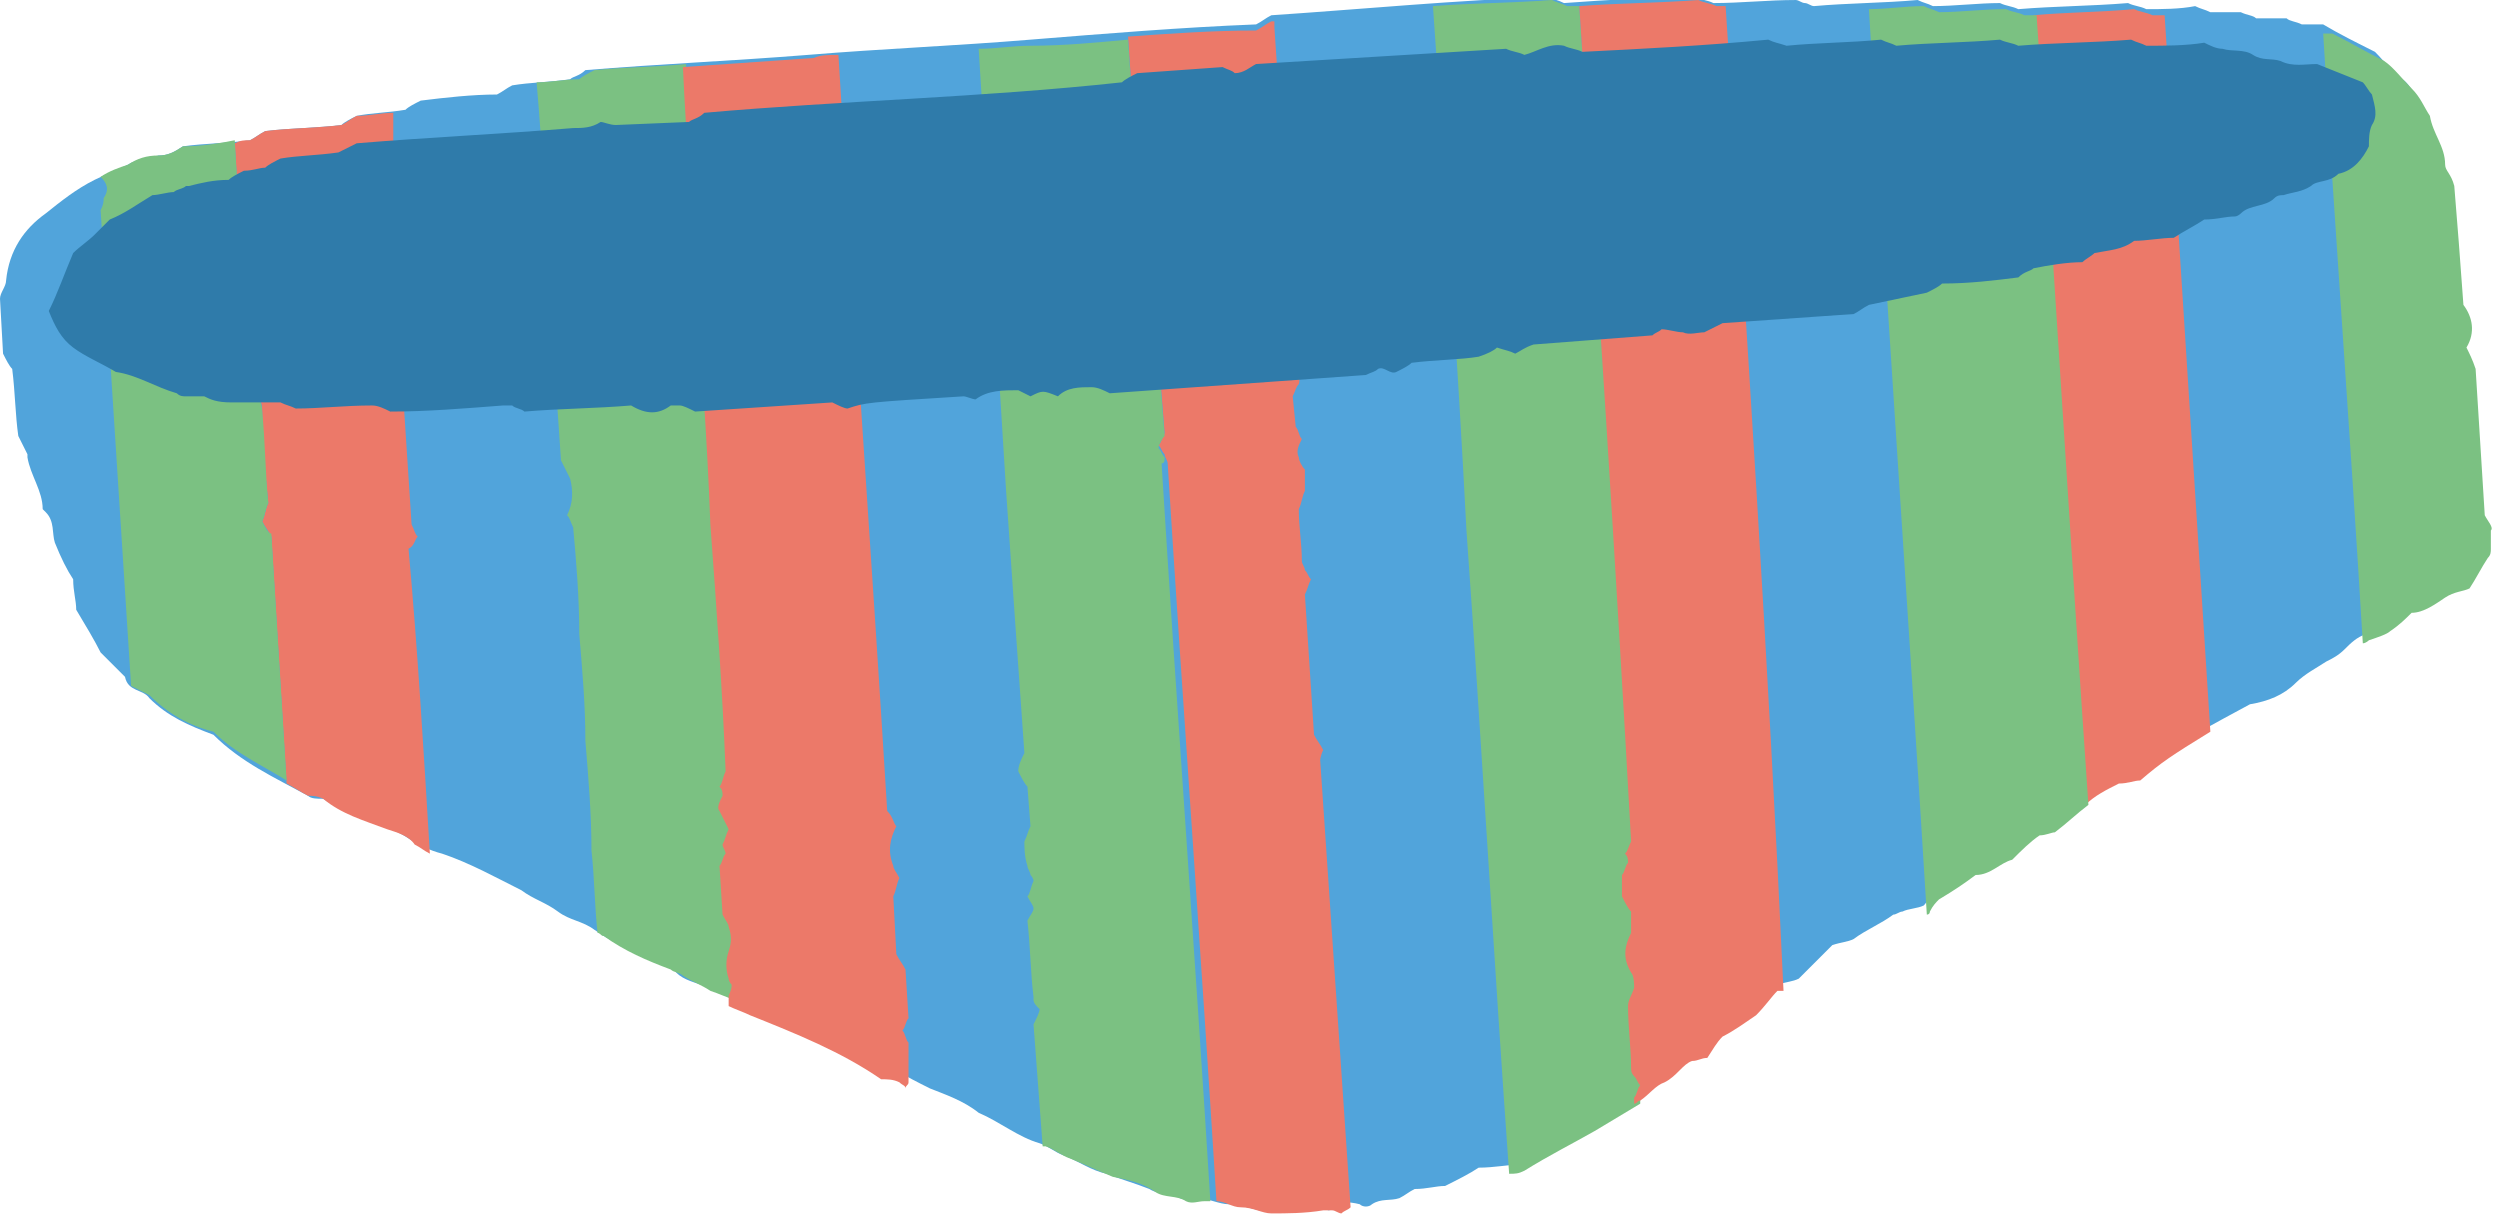
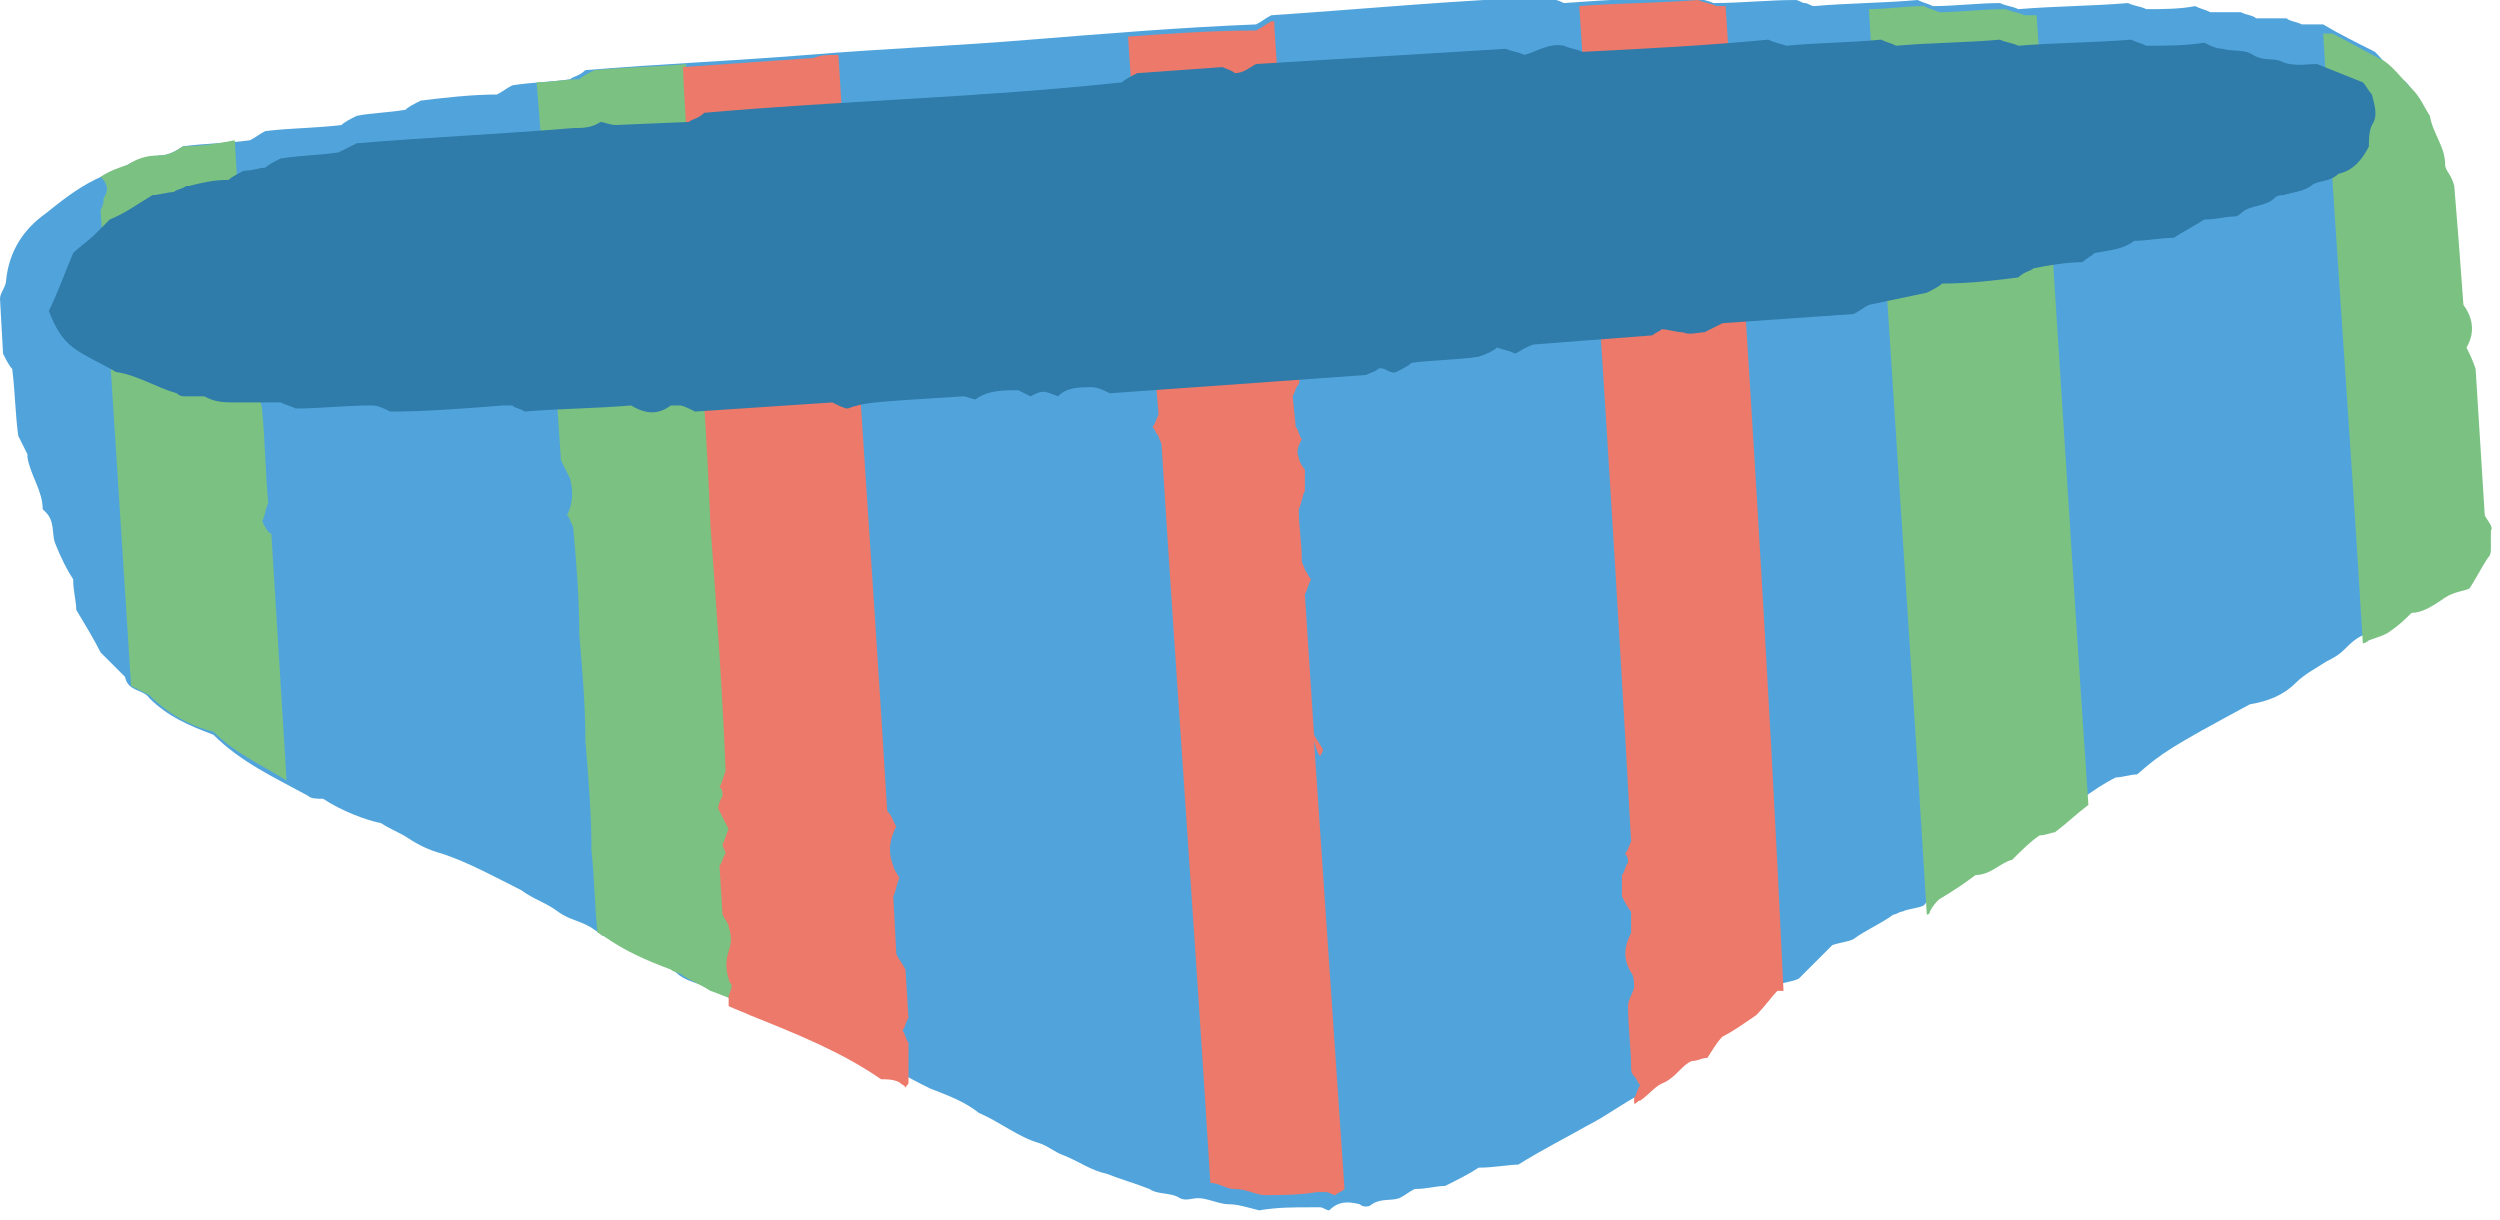
<svg xmlns="http://www.w3.org/2000/svg" version="1.1" id="レイヤー_1" x="0px" y="0px" viewBox="0 0 82 40" style="enable-background:new 0 0 82 40;" xml:space="preserve">
  <style type="text/css">
	.st0{fill:#51A4DB;}
	.st1{fill:#EC7969;}
	.st2{fill:#7BC182;}
	.st3{fill:#2F7BAA;}
	.st4{fill:#E50012;}
</style>
  <g>
    <path class="st0" d="M10.6,26.2c-0.2,0-0.4,0-0.5-0.1C9,25.5,7.9,25,7,24.1c-0.8-0.3-1.5-0.6-2.1-1.2c-0.2-0.3-0.7-0.2-0.8-0.7   c-0.3-0.3-0.5-0.5-0.8-0.8C3.1,21,2.8,20.5,2.5,20c0-0.3-0.1-0.6-0.1-1c-0.2-0.3-0.4-0.7-0.6-1.2c-0.1-0.3,0-0.7-0.3-1   c0,0-0.1-0.1-0.1-0.1c0-0.6-0.4-1.1-0.5-1.7c0,0,0-0.1,0-0.1c-0.1-0.2-0.2-0.4-0.3-0.6c-0.1-0.7-0.1-1.4-0.2-2.2   c-0.1-0.1-0.2-0.3-0.3-0.5L0,9.8c0-0.2,0.2-0.4,0.2-0.6C0.3,8.2,0.8,7.5,1.5,7c0.5-0.4,1-0.8,1.6-1.1c0.4-0.2,0.7-0.3,1.1-0.5   c0.3-0.2,0.7-0.2,1-0.3C5.5,5.1,5.7,5,6,4.8c0.7-0.1,1.5-0.1,2.2-0.2c0.2-0.1,0.3-0.2,0.5-0.3c0.8-0.1,1.7-0.1,2.5-0.2   c0.1-0.1,0.3-0.2,0.5-0.3c0.5-0.1,1-0.1,1.6-0.2c0.1-0.1,0.3-0.2,0.5-0.3c0.8-0.1,1.7-0.2,2.5-0.2c0.2-0.1,0.3-0.2,0.5-0.3   c0.6-0.1,1.2-0.1,1.9-0.2c0.1-0.1,0.3-0.1,0.5-0.3c2.4-0.2,4.8-0.3,7.3-0.5c2.4-0.2,4.9-0.3,7.3-0.5c2.5-0.2,4.9-0.4,7.4-0.5   c0.2-0.1,0.3-0.2,0.5-0.3c3-0.2,6.1-0.5,9.1-0.6c0.2,0.1,0.3,0.1,0.5,0.2c1.4-0.1,2.9-0.2,4.3-0.2c0.2,0.1,0.4,0.1,0.6,0.2   c0.9,0,1.8-0.1,2.7-0.1c0.1,0,0.2,0.1,0.3,0.1c0.1,0,0.2,0.1,0.3,0.1c1.1-0.1,2.3-0.1,3.4-0.2c0.2,0.1,0.3,0.1,0.5,0.2   c0.7,0,1.5-0.1,2.2-0.1c0.2,0.1,0.4,0.1,0.6,0.2c1.2-0.1,2.4-0.1,3.6-0.2c0.2,0.1,0.4,0.1,0.6,0.2c0.5,0,1.1,0,1.6-0.1   c0.2,0.1,0.3,0.1,0.5,0.2c0.3,0,0.6,0,1,0c0.2,0.1,0.4,0.1,0.5,0.2c0.3,0,0.6,0,1,0c0.1,0.1,0.3,0.1,0.5,0.2c0.2,0,0.5,0,0.7,0   c0.5,0.3,1.1,0.6,1.7,0.9c0.3,0.3,0.5,0.6,0.9,0.9c0.3,0.2,0.4,0.6,0.6,0.9c0.1,0.5,0.5,1,0.5,1.6c0,0.2,0.1,0.4,0.3,0.7   c0.1,1.2,0.2,2.5,0.3,3.9c0.3,0.4,0.4,0.9,0.1,1.4c0.1,0.2,0.2,0.4,0.3,0.7l0.3,4.8c0.1,0.2,0.3,0.4,0.4,0.6l0,0.6   c0,0.1-0.1,0.2-0.1,0.3c-0.2,0.3-0.4,0.7-0.6,1c-0.3,0.1-0.6,0.2-0.8,0.3c-0.3,0.2-0.7,0.5-1.1,0.5c-0.2,0.2-0.4,0.3-0.7,0.6   c-0.2,0.1-0.5,0.1-0.7,0.3c-0.3,0.1-0.5,0.3-0.7,0.5c-0.2,0.2-0.4,0.3-0.6,0.4c-0.3,0.2-0.7,0.4-1,0.7c-0.4,0.4-0.9,0.6-1.5,0.7   c-2.6,1.4-2.9,1.6-3.7,2.3c-0.2,0-0.5,0.1-0.7,0.1c-0.8,0.4-1.5,1-2.2,1.6c-0.2,0-0.3,0.1-0.5,0.1c-0.2,0.2-0.5,0.5-0.9,0.8   c-0.4,0.2-0.7,0.5-1.2,0.5c-0.4,0.2-0.8,0.5-1.2,0.8c-0.1,0.1-0.2,0.3-0.3,0.4c-0.2,0.1-0.5,0.1-0.7,0.2c-0.1,0-0.2,0.1-0.3,0.1   c-0.4,0.3-0.9,0.5-1.3,0.8c-0.2,0.1-0.4,0.1-0.7,0.2c-0.3,0.3-0.7,0.7-1.1,1.1c-0.2,0.1-0.4,0.1-0.7,0.2c-0.2,0.2-0.4,0.5-0.7,0.8   c-0.3,0.2-0.7,0.4-1.1,0.7c-0.1,0.2-0.3,0.5-0.5,0.7c-0.2,0-0.3,0.1-0.5,0.1c-0.4,0.1-0.5,0.6-0.9,0.7c-0.3,0.1-0.5,0.5-0.8,0.6   c-0.6,0.3-1.1,0.7-1.7,1c-0.7,0.4-1.5,0.8-2.3,1.3c-0.3,0-0.8,0.1-1.3,0.1c-0.3,0.2-0.7,0.4-1.1,0.6c-0.3,0-0.6,0.1-1,0.1   c-0.2,0.1-0.3,0.2-0.5,0.3c-0.3,0.1-0.6,0-0.9,0.2c-0.1,0.1-0.3,0.1-0.4,0c-0.4-0.1-0.7-0.1-1,0.2c-0.1,0-0.2-0.1-0.3-0.1   c-0.1,0-0.2,0-0.3,0c-0.6,0-1.1,0-1.7,0.1c-0.4-0.1-0.7-0.2-1-0.2c-0.3,0-0.7-0.2-1-0.2c-0.2,0-0.4,0.1-0.6,0   c-0.3-0.2-0.7-0.1-1-0.3c-0.5-0.2-0.9-0.3-1.4-0.5c-0.5-0.1-0.9-0.4-1.4-0.6c-0.3-0.1-0.5-0.3-0.8-0.4c-0.7-0.2-1.3-0.7-2-1   c-0.5-0.4-1.1-0.6-1.6-0.8c-0.4-0.2-0.8-0.4-1.1-0.6c-0.2,0-0.4,0-0.6-0.1c-1.3-0.9-2.8-1.5-4.3-2.1c-0.5-0.2-1-0.4-1.5-0.6   c-0.3-0.1-0.7-0.2-0.9-0.5c-0.1-0.1-0.3-0.2-0.4-0.2c-0.7-0.3-1.5-0.6-2.2-1.1c-0.4-0.3-0.8-0.3-1.2-0.6c-0.4-0.3-0.8-0.4-1.2-0.7   c-0.8-0.4-1.7-0.9-2.6-1.2c-0.4-0.1-0.8-0.3-1.1-0.5c-0.3-0.2-0.6-0.3-0.9-0.5C12,26.9,11.2,26.6,10.6,26.2" />
-     <path class="st1" d="M13.7,17.6c-0.1-0.1-0.1-0.2-0.2-0.4l-0.3-4.6c0.1-0.2,0.1-0.4,0.2-0.5c-0.1-0.4-0.4-0.6-0.3-1   c0.1-0.1,0.1-0.3,0.2-0.4c0-0.3-0.2-0.4-0.3-0.6l-0.1-2C13,7.7,13,7.6,13.1,7.4L13,5.5c-0.1-0.1-0.1-0.3-0.2-0.4   c0-0.1,0.1-0.2,0.1-0.3c0-0.3,0-0.7,0-1.1c-0.4,0-0.8,0.1-1.2,0.1c-0.2,0.1-0.3,0.2-0.5,0.3c-0.8,0.1-1.7,0.1-2.5,0.2   C8.5,4.4,8.4,4.5,8.2,4.6c-0.2,0-0.3,0-0.5,0.1L7.9,8c0.1,0.2,0.2,0.4,0.3,0.6c0,0.2-0.1,0.3-0.1,0.5c0.1,0.1,0.1,0.3,0.2,0.4   l0.2,2.8c0,0.1-0.1,0.3-0.1,0.4c0.1,0.3,0.2,0.5,0.2,0.8c0,1,0.1,2,0.2,3c-0.1,0.2-0.1,0.4-0.2,0.6c0.1,0.2,0.2,0.3,0.3,0.5   l0.5,8.1c0.2,0.1,0.5,0.3,0.7,0.4c0.1,0,0.3,0,0.5,0.1c0.6,0.5,1.3,0.7,2.1,1c0.3,0.1,0.7,0.2,0.9,0.5c0.2,0.1,0.3,0.2,0.5,0.3   c-0.2-3.3-0.4-6.7-0.7-10C13.6,17.9,13.6,17.7,13.7,17.6" />
-     <path class="st2" d="M54,35.6c-0.1-0.1-0.1-0.2-0.2-0.3c0-0.1-0.1-0.2-0.1-0.3c0-0.7-0.1-1.3-0.1-2c0.1-0.1,0.1-0.3,0.2-0.6   c0-0.1,0-0.4-0.1-0.5c-0.3-0.4-0.2-0.9,0-1.3l0-0.7c-0.1-0.1-0.2-0.3-0.3-0.5l0-0.7c0-0.1,0.1-0.3,0.2-0.4c0-0.1-0.1-0.2-0.1-0.3   c0-0.1,0.1-0.3,0.2-0.4C53,18.5,52.4,9.4,51.8,0.2c-0.1,0-0.3,0-0.4,0c-0.2-0.1-0.3-0.1-0.5-0.2c-1.3,0.1-2.6,0.1-3.9,0.2   c0.4,5.7,0.8,11.4,1.1,17.2c0.5,7,0.9,14.1,1.4,21.1c0.2,0,0.3,0,0.5-0.1c0.8-0.5,1.6-0.9,2.3-1.3c0.5-0.3,1-0.6,1.5-0.9l0-0.2   C53.9,35.9,54,35.7,54,35.6" />
    <path class="st2" d="M24.1,32.2c0-0.1,0-0.2-0.1-0.2c-0.2-0.3-0.2-0.6,0-0.9c0.1-0.2,0.1-0.5,0-0.8c-0.1-0.1-0.1-0.2-0.2-0.4   l-0.1-1.6c0.1-0.1,0.1-0.3,0.2-0.4c0-0.1-0.1-0.2-0.1-0.3c0-0.1,0.1-0.3,0.2-0.5c-0.1-0.1-0.2-0.3-0.3-0.6c0-0.1,0.1-0.3,0.1-0.5   c0-0.1-0.1-0.2-0.1-0.3c0-0.1,0.1-0.3,0.2-0.5c-0.2-2.6-0.4-5.4-0.5-8.1c-0.2-2.7-0.4-5.5-0.5-8.2c-0.1-2.3-0.3-4.5-0.4-6.8   c-1,0.1-2,0.1-3,0.2c-0.2,0.1-0.4,0.2-0.5,0.3c-0.5,0-0.9,0.1-1.4,0.1c0.1,1.2,0.2,2.3,0.2,3.5c0.2,3,0.4,6,0.6,8.9   c0.1,0.2,0.2,0.4,0.3,0.6c0.1,0.4,0.1,0.8-0.1,1.2c0.1,0.1,0.1,0.2,0.2,0.4c0.1,1.1,0.2,2.3,0.2,3.5c0.1,1.2,0.2,2.3,0.2,3.5   c0.1,1.2,0.2,2.4,0.2,3.6c0.1,0.9,0.1,1.8,0.2,2.7c0.1,0,0.1,0.1,0.2,0.1c0.7,0.5,1.4,0.8,2.2,1.1c0.1,0.1,0.3,0.1,0.4,0.2   c0.3,0.2,0.6,0.3,0.9,0.5c0.3,0.1,0.5,0.2,0.8,0.3l0-0.3C24,32.5,24.1,32.3,24.1,32.2" />
    <path class="st2" d="M81.5,16.9l-0.3-4.8c-0.1-0.3-0.2-0.5-0.3-0.7c0.3-0.5,0.2-1-0.1-1.4c-0.1-1.4-0.2-2.7-0.3-3.9   c-0.1-0.4-0.3-0.5-0.3-0.7c0-0.6-0.4-1-0.5-1.6c-0.2-0.3-0.3-0.6-0.6-0.9c-0.3-0.3-0.6-0.7-0.9-0.9c-0.6-0.3-1.1-0.6-1.7-0.9   c-0.1,0-0.2,0-0.3,0c0.4,6.7,0.9,13.3,1.3,20c0.1,0,0.2-0.1,0.2-0.1c0.3-0.1,0.6-0.2,0.7-0.3c0.3-0.2,0.5-0.4,0.7-0.6   c0.4,0,0.8-0.3,1.1-0.5c0.3-0.2,0.6-0.2,0.8-0.3c0.2-0.3,0.4-0.7,0.6-1c0.1-0.1,0.1-0.2,0.1-0.3l0-0.6   C81.8,17.3,81.6,17.1,81.5,16.9" />
-     <path class="st1" d="M70.6,0.5c-0.2-0.1-0.4-0.1-0.6-0.2c-1.1,0.1-2.2,0.1-3.3,0.2c0.6,8.6,1.1,17.3,1.7,25.9   c0.3-0.3,0.7-0.5,1.1-0.7c0.3,0,0.5-0.1,0.7-0.1c0.7-0.6,1-0.8,2.3-1.6c-0.5-7.8-1-15.7-1.5-23.5C70.9,0.5,70.8,0.5,70.6,0.5" />
-     <path class="st1" d="M43.4,24.6c-0.1-0.2-0.2-0.3-0.3-0.5l-0.3-4.6c0.1-0.2,0.1-0.3,0.2-0.5c-0.1-0.1-0.1-0.2-0.2-0.3   c0-0.1-0.1-0.2-0.1-0.3c0-0.6-0.1-1.1-0.1-1.7c0.1-0.2,0.1-0.4,0.2-0.6l0-0.7c-0.1-0.1-0.2-0.3-0.2-0.4c-0.1-0.2,0-0.4,0.1-0.6   c-0.1-0.1-0.1-0.3-0.2-0.4l-0.1-1c0.1-0.2,0.1-0.3,0.2-0.4c0.1-0.3-0.2-0.4-0.3-0.8c0-0.1,0.1-0.3,0.2-0.5l0-0.4   c-0.1-0.1-0.2-0.3-0.3-0.4c0-0.1,0-0.3,0.1-0.4c0-0.1,0.1-0.2,0.1-0.3c-0.2-2.9-0.4-5.9-0.6-8.9c0-0.1,0-0.1,0-0.2c0,0-0.1,0-0.1,0   c-0.2,0.1-0.3,0.2-0.5,0.3C39.8,1,38.4,1.1,37,1.2c0.1,1.5,0.2,3,0.3,4.5c0.1,0.2,0.2,0.4,0.3,0.5c0,0.4-0.3,0.8-0.2,1.2   c0.1,0.2,0.1,0.4,0.2,0.6c0,0.1-0.1,0.2-0.1,0.4l0,0.7c0.1,0.1,0.2,0.3,0.3,0.4l0.1,1.4c0,0.1-0.1,0.2-0.1,0.4   c0.1,0.1,0.1,0.3,0.2,0.4l0.2,2.5c-0.1,0.2-0.1,0.3-0.2,0.4c0.1,0.1,0.1,0.2,0.2,0.3c0,0.1,0.1,0.2,0.1,0.3   c0.5,8,1.1,16.1,1.6,24.2c0.3,0,0.5,0.2,0.8,0.2c0.4,0,0.7,0.2,1,0.2c0.5,0,1.1,0,1.7-0.1c0.1,0,0.2,0,0.3,0c0.1,0,0.2,0.1,0.3,0.1   c0.1-0.1,0.2-0.1,0.3-0.2l-1-14.7C43.3,25,43.3,24.8,43.4,24.6" />
+     <path class="st1" d="M43.4,24.6c-0.1-0.2-0.2-0.3-0.3-0.5l-0.3-4.6c0.1-0.2,0.1-0.3,0.2-0.5c-0.1-0.1-0.1-0.2-0.2-0.3   c0-0.1-0.1-0.2-0.1-0.3c0-0.6-0.1-1.1-0.1-1.7c0.1-0.2,0.1-0.4,0.2-0.6l0-0.7c-0.1-0.1-0.2-0.3-0.2-0.4c-0.1-0.2,0-0.4,0.1-0.6   c-0.1-0.1-0.1-0.3-0.2-0.4l-0.1-1c0.1-0.2,0.1-0.3,0.2-0.4c0.1-0.3-0.2-0.4-0.3-0.8c0-0.1,0.1-0.3,0.2-0.5l0-0.4   c-0.1-0.1-0.2-0.3-0.3-0.4c0-0.1,0-0.3,0.1-0.4c0-0.1,0.1-0.2,0.1-0.3c-0.2-2.9-0.4-5.9-0.6-8.9c0-0.1,0-0.1,0-0.2c0,0-0.1,0-0.1,0   c-0.2,0.1-0.3,0.2-0.5,0.3C39.8,1,38.4,1.1,37,1.2c0.1,1.5,0.2,3,0.3,4.5c0.1,0.2,0.2,0.4,0.3,0.5c0,0.4-0.3,0.8-0.2,1.2   c0,0.1-0.1,0.2-0.1,0.4l0,0.7c0.1,0.1,0.2,0.3,0.3,0.4l0.1,1.4c0,0.1-0.1,0.2-0.1,0.4   c0.1,0.1,0.1,0.3,0.2,0.4l0.2,2.5c-0.1,0.2-0.1,0.3-0.2,0.4c0.1,0.1,0.1,0.2,0.2,0.3c0,0.1,0.1,0.2,0.1,0.3   c0.5,8,1.1,16.1,1.6,24.2c0.3,0,0.5,0.2,0.8,0.2c0.4,0,0.7,0.2,1,0.2c0.5,0,1.1,0,1.7-0.1c0.1,0,0.2,0,0.3,0c0.1,0,0.2,0.1,0.3,0.1   c0.1-0.1,0.2-0.1,0.3-0.2l-1-14.7C43.3,25,43.3,24.8,43.4,24.6" />
    <path class="st1" d="M56.3,0.2c-0.2-0.1-0.4-0.1-0.6-0.2c-1.3,0.1-2.6,0.1-3.9,0.2c0.6,9.1,1.2,18.3,1.7,27.4   c-0.1,0.2-0.1,0.3-0.2,0.4c0.1,0.1,0.1,0.2,0.1,0.3c-0.1,0.1-0.1,0.3-0.2,0.4l0,0.7c0.1,0.2,0.2,0.4,0.3,0.5l0,0.7   c-0.2,0.4-0.3,0.8,0,1.3c0.1,0.1,0.1,0.4,0.1,0.5c-0.1,0.3-0.2,0.4-0.2,0.6c0,0.7,0.1,1.4,0.1,2c0,0.1,0,0.2,0.1,0.3   c0.1,0.1,0.1,0.2,0.2,0.3c-0.1,0.1-0.1,0.3-0.2,0.4l0,0.2c0.1,0,0.1-0.1,0.2-0.1c0.3-0.2,0.5-0.5,0.8-0.6c0.4-0.2,0.6-0.6,0.9-0.7   c0.2,0,0.3-0.1,0.5-0.1c0.2-0.3,0.3-0.5,0.5-0.7c0.4-0.2,0.8-0.5,1.1-0.7c0.3-0.3,0.5-0.6,0.7-0.8c0.1,0,0.1,0,0.2,0   C58,21.7,57.3,10.9,56.6,0.2C56.5,0.2,56.4,0.2,56.3,0.2" />
-     <path class="st2" d="M38.2,15c-0.1-0.1-0.1-0.2-0.2-0.3c0-0.1,0.1-0.3,0.2-0.4L38,11.8c-0.1-0.2-0.1-0.3-0.2-0.4   c0.1-0.2,0.1-0.3,0.1-0.4l-0.1-1.4c-0.1-0.2-0.2-0.3-0.3-0.4l0-0.7c0.1-0.2,0.1-0.3,0.1-0.4c-0.1-0.2-0.1-0.4-0.2-0.6   c-0.2-0.4,0.1-0.8,0.2-1.2c-0.1-0.2-0.2-0.4-0.3-0.5c-0.1-1.5-0.2-3-0.3-4.5c-1.1,0.1-2.1,0.2-3.2,0.2c-0.6,0-1.1,0.1-1.7,0.1   c0.3,4.8,0.6,9.7,0.9,14.5c0.2,2.9,0.4,5.8,0.6,8.6c-0.1,0.2-0.2,0.4-0.2,0.6c0.1,0.2,0.2,0.4,0.3,0.5l0.1,1.3   c-0.1,0.2-0.1,0.3-0.2,0.5c0,0.2,0,0.5,0.1,0.8c0,0.1,0.1,0.2,0.1,0.3c0.1,0.1,0.1,0.2,0.1,0.2c-0.1,0.2-0.1,0.4-0.2,0.5   c0.1,0.2,0.2,0.3,0.2,0.4c0,0.1-0.1,0.2-0.2,0.4c0.1,0.9,0.1,1.7,0.2,2.5c0,0,0,0.1,0,0.1c0,0.1,0.1,0.2,0.2,0.3   c0,0.1-0.1,0.3-0.2,0.5l0.3,4c0,0,0,0,0.1,0c0.3,0.1,0.5,0.3,0.8,0.4c0.5,0.2,0.9,0.4,1.4,0.6c0.5,0.1,1,0.2,1.4,0.5   c0.3,0.2,0.7,0.1,1,0.3c0.2,0.1,0.4,0,0.6,0c0.1,0,0.2,0,0.2,0c-0.5-8.1-1.1-16.1-1.6-24.2C38.2,15.2,38.2,15.1,38.2,15" />
    <path class="st2" d="M66.4,0.5c-0.2-0.1-0.4-0.1-0.6-0.2c-0.8,0-1.5,0.1-2.2,0.1c-0.2-0.1-0.3-0.1-0.5-0.2c-0.6,0-1.2,0.1-1.8,0.1   c0.6,9.9,1.3,19.9,1.9,29.7c0,0,0.1,0,0.1-0.1c0.1-0.2,0.2-0.3,0.3-0.4c0.5-0.3,0.8-0.5,1.2-0.8c0.5,0,0.8-0.4,1.2-0.5   c0.3-0.3,0.6-0.6,0.9-0.8c0.2,0,0.4-0.1,0.5-0.1c0.4-0.3,0.7-0.6,1.1-0.9c-0.6-8.7-1.1-17.3-1.7-25.9C66.6,0.5,66.5,0.5,66.4,0.5" />
    <path class="st1" d="M29.8,34.2c-0.1-0.1-0.1-0.3-0.2-0.4c0.1-0.1,0.1-0.3,0.2-0.4l-0.1-1.6c-0.1-0.2-0.2-0.3-0.3-0.5l-0.1-1.9   c0.1-0.2,0.1-0.4,0.2-0.6c-0.1-0.2-0.2-0.3-0.2-0.4c-0.2-0.5-0.1-0.9,0.1-1.3c-0.1-0.1-0.1-0.3-0.3-0.5c-0.5-8.2-1.1-16.5-1.6-24.8   c-0.3,0-0.6,0-0.8,0.1c-1.4,0.1-2.9,0.2-4.3,0.3c0.1,2.3,0.3,4.5,0.4,6.8c0.2,2.7,0.4,5.5,0.5,8.2c0.2,2.7,0.4,5.5,0.5,8.1   c-0.1,0.2-0.1,0.4-0.2,0.5c0.1,0.1,0.1,0.2,0.1,0.3c-0.1,0.2-0.2,0.4-0.1,0.5c0.1,0.2,0.2,0.4,0.3,0.6c-0.1,0.2-0.1,0.3-0.2,0.5   c0,0.1,0.1,0.2,0.1,0.3c-0.1,0.1-0.1,0.3-0.2,0.4l0.1,1.6c0.1,0.2,0.2,0.3,0.2,0.4c0.1,0.3,0.1,0.5,0,0.8c-0.1,0.3-0.1,0.6,0,0.9   c0,0.1,0.1,0.2,0.1,0.2c0,0.2-0.1,0.3-0.1,0.4l0,0.3c0.2,0.1,0.5,0.2,0.7,0.3c1.5,0.6,3,1.2,4.3,2.1c0.2,0,0.4,0,0.6,0.1   c0.1,0.1,0.2,0.1,0.2,0.2c0-0.1,0.1-0.1,0.1-0.2L29.8,34.2z" />
    <path class="st2" d="M8.6,17.1c0.1-0.2,0.1-0.4,0.2-0.6c-0.1-1-0.1-2-0.2-3c0-0.3-0.2-0.6-0.2-0.8c0.1-0.2,0.1-0.3,0.1-0.4L8.3,9.5   C8.3,9.4,8.2,9.2,8.1,9.1c0.1-0.2,0.1-0.4,0.1-0.5C8.1,8.4,8.1,8.2,7.9,8L7.7,4.6C7.2,4.7,6.6,4.8,6,4.8C5.7,5,5.5,5.1,5.2,5.1   c-0.4,0-0.7,0.1-1,0.3C3.9,5.5,3.6,5.6,3.3,5.8c0,0,0,0,0,0C3.5,6,3.6,6.2,3.4,6.5C3.4,6.6,3.4,6.7,3.3,6.9l1,15.6   c0.2,0.1,0.4,0.2,0.6,0.3c0.6,0.6,1.3,1,2.1,1.2c0.7,0.7,1.6,1.1,2.4,1.6l-0.5-8.1C8.8,17.5,8.7,17.3,8.6,17.1" />
    <path class="st3" d="M6.7,13c-0.2,0-0.4,0-0.6,0C6,13,5.9,13,5.8,12.9c-0.7-0.2-1.3-0.6-2-0.7c-0.5-0.3-1-0.5-1.4-0.8   c-0.4-0.3-0.6-0.7-0.8-1.2C1.9,9.6,2.1,9,2.4,8.3c0.2-0.2,0.5-0.4,0.7-0.6c0.2-0.2,0.4-0.4,0.5-0.5C4.1,7,4.5,6.7,5,6.4   c0.2,0,0.5-0.1,0.7-0.1c0.1-0.1,0.3-0.1,0.4-0.2c0,0,0.1,0,0.1,0C6.6,6,7,5.9,7.5,5.9C7.6,5.8,7.8,5.7,8,5.6c0.3,0,0.5-0.1,0.7-0.1   C8.8,5.4,9,5.3,9.2,5.2c0.6-0.1,1.2-0.1,1.9-0.2c0.2-0.1,0.4-0.2,0.6-0.3c2.4-0.2,4.7-0.3,7.1-0.5c0.3,0,0.6,0,0.9-0.2   c0.1,0,0.3,0.1,0.5,0.1L22.6,4c0.1-0.1,0.3-0.1,0.5-0.3c4.5-0.4,9.1-0.5,13.7-1c0.1-0.1,0.3-0.2,0.5-0.3l2.8-0.2   c0.2,0.1,0.3,0.1,0.4,0.2c0.3,0,0.5-0.2,0.7-0.3l8.2-0.5c0.2,0.1,0.4,0.1,0.6,0.2c0.4-0.1,0.8-0.4,1.3-0.3c0.2,0.1,0.4,0.1,0.6,0.2   c2-0.1,4-0.2,6.1-0.4c0.2,0.1,0.3,0.1,0.6,0.2c1-0.1,2.1-0.1,3.1-0.2c0.2,0.1,0.3,0.1,0.5,0.2c1.1-0.1,2.3-0.1,3.4-0.2   c0.2,0.1,0.4,0.1,0.6,0.2c1.2-0.1,2.5-0.1,3.7-0.2c0.2,0.1,0.3,0.1,0.5,0.2c0.6,0,1.3,0,1.9-0.1c0.2,0.1,0.4,0.2,0.6,0.2   c0.3,0.1,0.7,0,1,0.2c0.3,0.2,0.6,0.1,0.9,0.2c0.4,0.2,0.8,0.1,1.2,0.1c0.5,0.2,1,0.4,1.5,0.6c0.1,0.1,0.2,0.3,0.3,0.4   c0.1,0.4,0.2,0.7,0,1c-0.1,0.2-0.1,0.5-0.1,0.7c-0.2,0.4-0.5,0.8-1,0.9c-0.3,0.3-0.7,0.2-0.9,0.4c-0.3,0.2-0.6,0.2-0.9,0.3   c-0.1,0-0.2,0-0.3,0.1c-0.3,0.3-0.8,0.2-1.1,0.5c0,0-0.1,0.1-0.2,0.1c-0.3,0-0.6,0.1-1,0.1c-0.3,0.2-0.7,0.4-1,0.6   c-0.4,0-0.9,0.1-1.3,0.1c-0.4,0.3-0.8,0.3-1.3,0.4c-0.1,0.1-0.3,0.2-0.4,0.3c-0.5,0-1.1,0.1-1.6,0.2c-0.1,0.1-0.3,0.1-0.5,0.3   c-0.8,0.1-1.6,0.2-2.5,0.2c-0.1,0.1-0.3,0.2-0.5,0.3L61.3,10c-0.2,0.1-0.3,0.2-0.5,0.3c-1.4,0.1-2.9,0.2-4.3,0.3   c-0.2,0.1-0.4,0.2-0.6,0.3c-0.2,0-0.5,0.1-0.7,0c-0.2,0-0.5-0.1-0.7-0.1c-0.1,0.1-0.2,0.1-0.3,0.2l-3.9,0.3   c-0.3,0.1-0.4,0.2-0.6,0.3c-0.2-0.1-0.3-0.1-0.6-0.2c-0.1,0.1-0.3,0.2-0.6,0.3c-0.6,0.1-1.4,0.1-2.2,0.2c-0.1,0.1-0.3,0.2-0.5,0.3   c-0.2,0.1-0.4-0.2-0.6-0.1c-0.1,0.1-0.2,0.1-0.4,0.2l-8.4,0.6c-0.2-0.1-0.4-0.2-0.6-0.2c-0.4,0-0.8,0-1.1,0.3   c-0.5-0.2-0.5-0.2-0.9,0l-0.4-0.2c-0.5,0-1,0-1.4,0.3c-0.1,0-0.3-0.1-0.4-0.1c-3.2,0.2-3.2,0.2-3.8,0.4c-0.1,0-0.3-0.1-0.5-0.2   l-4.5,0.3c-0.2-0.1-0.4-0.2-0.5-0.2c-0.1,0-0.2,0-0.3,0c-0.4,0.3-0.8,0.3-1.3,0c-1.2,0.1-2.3,0.1-3.5,0.2c-0.1-0.1-0.3-0.1-0.4-0.2   c-0.1,0-0.2,0-0.3,0c-1.3,0.1-2.5,0.2-3.7,0.2c-0.2-0.1-0.4-0.2-0.6-0.2c-0.9,0-1.7,0.1-2.5,0.1c-0.2-0.1-0.3-0.1-0.5-0.2   c-0.5,0-1.1,0-1.6,0C7.1,13.2,6.9,13.1,6.7,13" />
    <path class="st4" d="M21.2,1.4l0,0.2c0,0,0,0,0-0.1C21.2,1.5,21.2,1.5,21.2,1.4" />
  </g>
</svg>